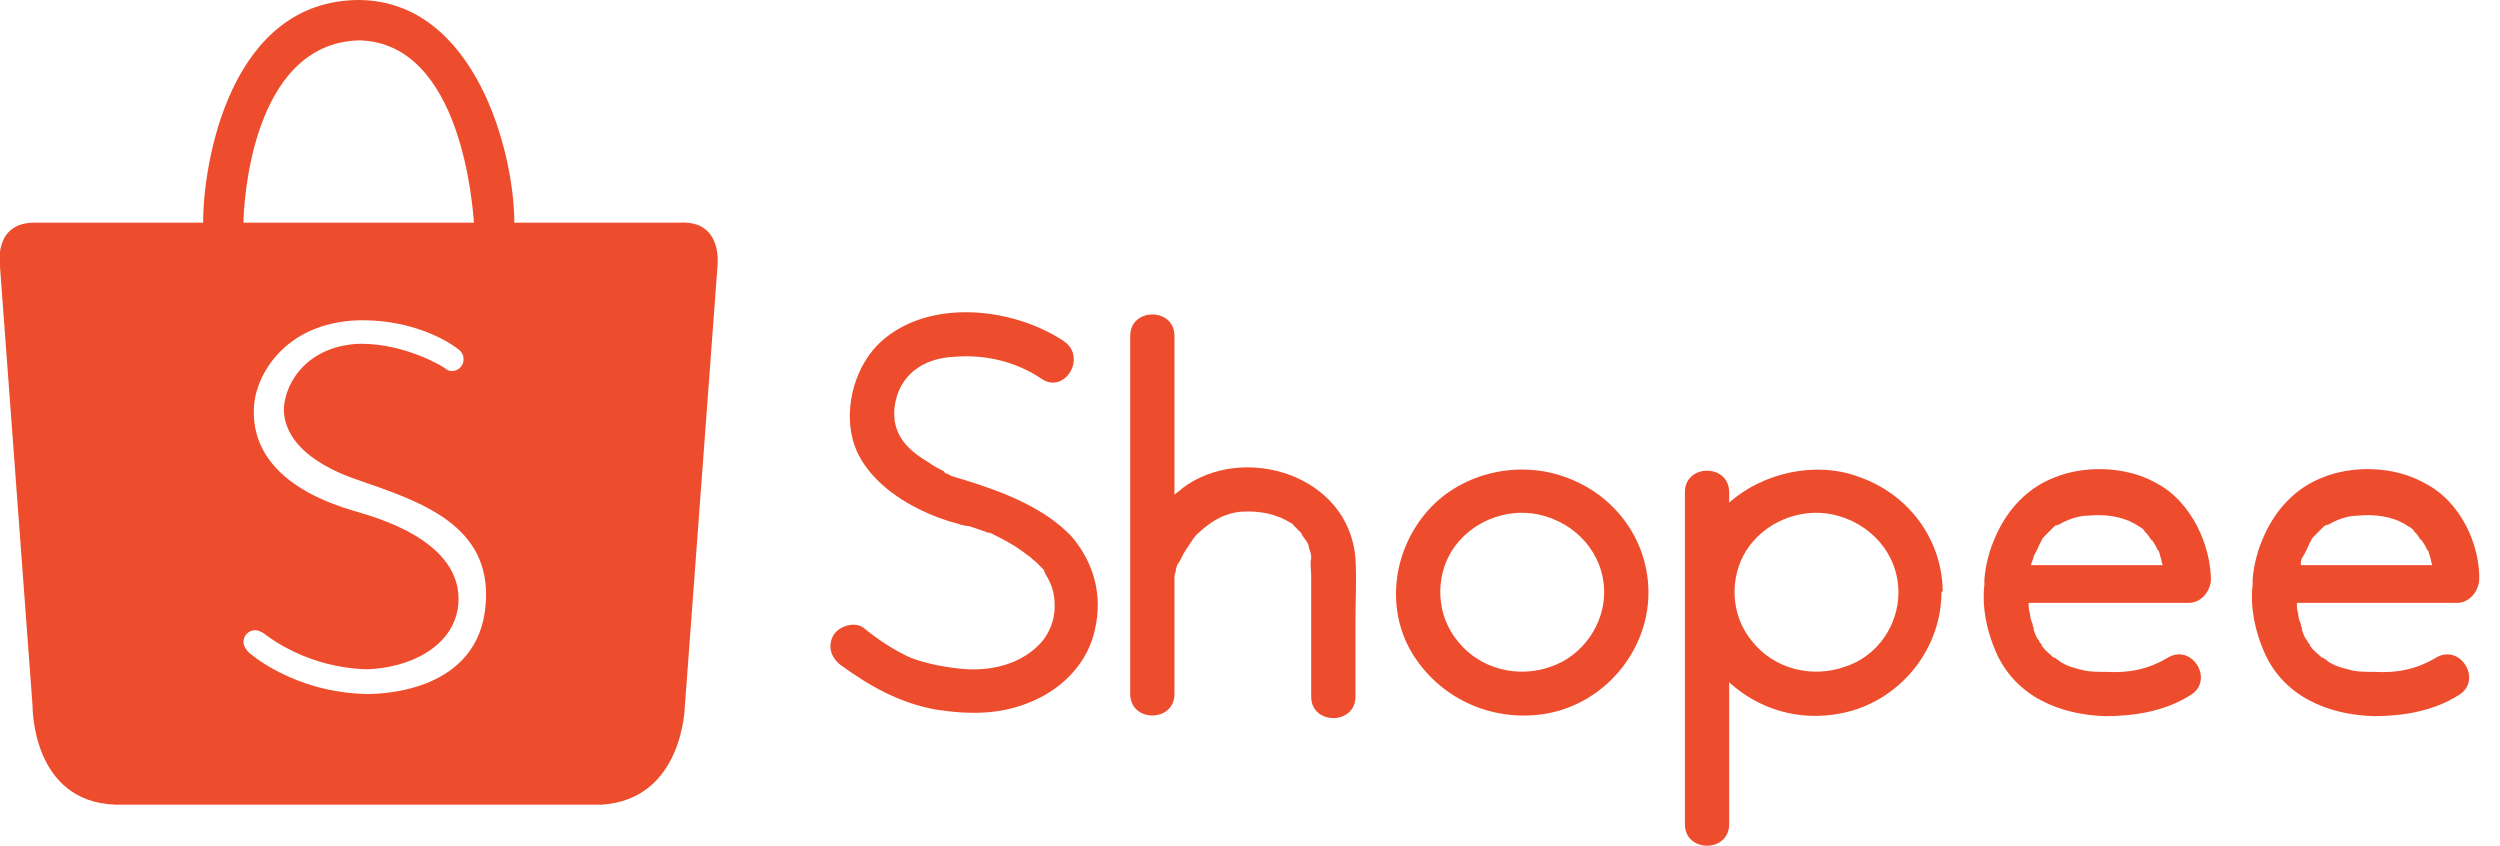
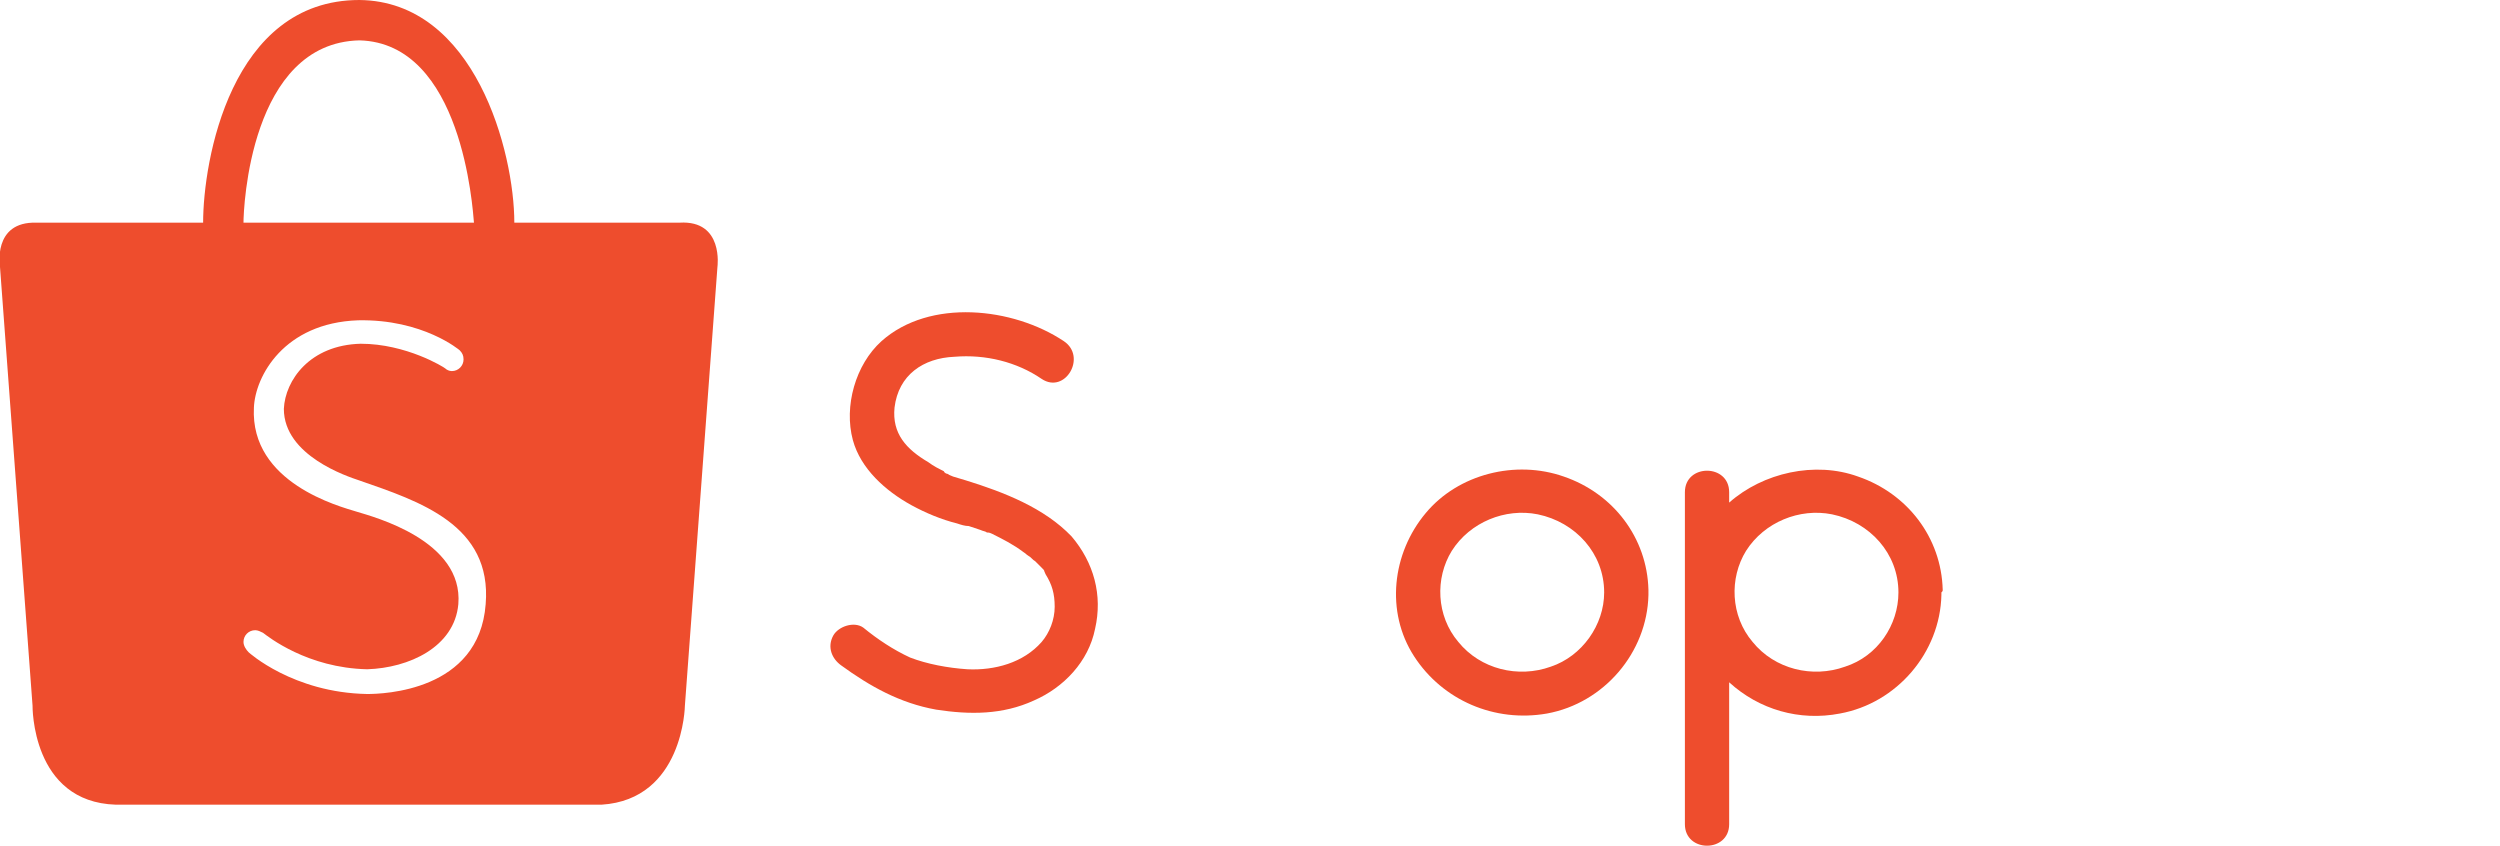
<svg xmlns="http://www.w3.org/2000/svg" enable-background="new 0 0 192 65" viewBox="0 0 192 65" x="0" y="0">
  <path d="m74.2 36.9c-.3-.1-.7-.2-1-.3-.2-.1-.3-.1-.4-.2-.1 0-.3-.1-.3-.2-.4-.2-.8-.4-1.2-.7-1.7-1-2.8-2.2-2.6-4.2.3-2.5 2.2-3.8 4.6-3.9 2.4-.2 4.8.4 6.7 1.7 1.8 1.2 3.5-1.7 1.7-2.9-3.9-2.6-10.3-3.3-14 0-2 1.8-2.9 5-2.2 7.6.6 2.2 2.5 3.9 4.5 5 1.1.6 2.3 1.1 3.5 1.4.3.1.6.2.9.2.3.1.6.2.9.3.2.1.4.1.5.2h.1c.1 0 .3.1.3.1.8.4 1.6.8 2.4 1.4.3.2.1.1.4.3.2.1.3.3.5.4l.5.5c.3.3.1.1.3.5.5.8.7 1.5.7 2.5s-.4 2-1 2.7c-1.4 1.6-3.6 2.2-5.7 2.1-1.5-.1-3.1-.4-4.4-.9-1.3-.6-2.5-1.4-3.6-2.3-.7-.5-1.9-.1-2.3.6-.5.9-.1 1.8.6 2.3 2.2 1.6 4.5 2.9 7.3 3.4 2.6.4 5.1.4 7.5-.7 2.3-1 4.2-3 4.7-5.5.6-2.6-.1-5.1-1.8-7.1-2.1-2.2-5.2-3.4-8.1-4.3z" fill="#ee4d2d" />
-   <path d="m90.8 37.5c-.2.2-.4.3-.6.5 0-2.9 0-5.9 0-8.8 0-1.1 0-2.3 0-3.4 0-2.2-3.4-2.2-3.4 0v24.1 3.4c0 2.2 3.4 2.2 3.4 0 0-3 0-6 0-9.1 0-.1.1-.2.1-.4 0-.1.1-.3.1-.4s.1-.1.1-.2c-.2.5 0 0 .1-.1.2-.4.4-.8.7-1.2.4-.6.4-.7 1-1.2.8-.7 1.8-1.3 3-1.4 1.5-.1 2.8.2 3.9.9 0 0 .1 0 .1.1 0 0 0 0 .1.1s.1.1.2.2.2.2.3.3c0 0 .1.1.1.2.1.1.2.3.3.4s.3.6.2.5c.1.3.2.5.2.8v.1c-.1.3 0 1 0 1.3v3.3 6c0 2.2 3.4 2.2 3.4 0 0-1.9 0-3.8 0-5.7 0-1.6.1-3.3 0-4.9-.5-6.5-8.7-8.9-13.3-5.4z" fill="#ee4d2d" />
  <path d="m126.6 45.3c-.1-4-2.7-7.4-6.5-8.7-3.7-1.3-8.1-.2-10.6 2.8-2.6 3.1-3.1 7.6-.9 11s6.2 5.1 10.2 4.4c4.4-.8 7.7-4.7 7.8-9.1 0-.1 0-.1 0-.2s0-.1 0-.2zm-7.5 5.9c-2.5.9-5.4.2-7.1-1.9-1.7-2-1.8-4.9-.5-7 1.4-2.2 4.1-3.3 6.6-2.8 2.9.6 5.1 3 5.1 6 0 2.5-1.7 4.9-4.1 5.7z" fill="#ee4d2d" />
-   <path d="m149.2 45.3c-.1-4-2.7-7.4-6.5-8.7-3.3-1.2-7.3-.3-9.9 2 0-.3 0-.5 0-.8 0-2.2-3.4-2.2-3.4 0v22.3 3.2c0 2.2 3.4 2.2 3.4 0 0-3.6 0-7.2 0-10.9 2.3 2.1 5.4 3 8.5 2.4 4.4-.8 7.7-4.7 7.8-9.1 0-.1 0-.1 0-.2.1-.1.1-.1.1-.2zm-7.5 5.9c-2.5.9-5.4.2-7.1-1.9-1.7-2-1.8-4.9-.5-7 1.4-2.2 4.1-3.3 6.6-2.8 2.9.6 5.1 3 5.1 6 0 2.5-1.6 4.9-4.1 5.7z" fill="#ee4d2d" />
-   <path d="m165.6 37.1c-2.3-1.3-5.5-1.4-7.9-.4-2 .8-3.5 2.4-4.4 4.4-.5 1.1-.8 2.2-.9 3.4v.4c-.2 1.8.2 3.6.9 5.2 1.5 3.4 4.9 4.8 8.4 4.9 2.3 0 4.6-.4 6.5-1.6 1.9-1.1.2-4-1.7-2.9-1.5.9-3 1.2-4.7 1.1-.6 0-1.2 0-1.7-.1-.8-.2-1.3-.3-1.9-.7-.1-.1-.3-.2-.4-.3h-.1s0 0-.1-.1c-.2-.2-.5-.4-.7-.7 0 0-.1-.1-.1-.1s0 0 0-.1c-.1-.1-.2-.2-.2-.3-.2-.2-.3-.5-.4-.8s0 0 0-.1-.1-.2-.1-.4c-.1-.2-.2-.5-.2-.8-.1-.2-.1-.5-.1-.7v-.1h12.3c.9 0 1.6-.8 1.7-1.7 0-2.7-1.5-6.1-4.2-7.5zm-7.7 3.3c.1-.1 0-.1 0 0zm-1.7 2.3c0-.1 0-.1 0 0 0-.1.1-.1.1-.2.2-.3.3-.7.5-1 0-.1.2-.3.2-.3.1-.1.2-.2.3-.3s.3-.3.4-.4.2-.2.4-.2c.7-.4 1.5-.7 2.3-.7 1.1-.1 2.1 0 3.1.4 0 0 .4.2.4.2.2.1.3.2.5.3 0 0 .3.2.3.3.1.1.3.3.4.5.1.1.1.2.2.2.1.2.2.3.3.5 0 0 .1.3.2.3 0 .1.1.3.1.4.1.2.1.5.2.7-3.4 0-6.7 0-10.1 0v-.1c.1-.3.2-.5.2-.6z" fill="#ee4d2d" />
-   <path d="m186.2 37.1c-2.3-1.3-5.5-1.4-7.9-.4-2 .8-3.5 2.4-4.4 4.4-.5 1.1-.8 2.2-.9 3.4v.4c-.2 1.8.2 3.6.9 5.2 1.5 3.4 4.9 4.8 8.4 4.9 2.3 0 4.6-.4 6.5-1.6 1.9-1.1.2-4-1.7-2.9-1.5.9-3 1.2-4.7 1.1-.6 0-1.2 0-1.7-.1-.8-.2-1.3-.3-1.9-.7-.1-.1-.3-.2-.4-.3h-.1s0 0-.1-.1c-.2-.2-.5-.4-.7-.7 0 0-.1-.1-.1-.1s0 0 0-.1c-.1-.1-.2-.2-.2-.3-.2-.2-.3-.5-.4-.8s0 0 0-.1-.1-.2-.1-.4c-.1-.2-.2-.5-.2-.8-.1-.2-.1-.5-.1-.7v-.1h12.3c.9 0 1.6-.8 1.7-1.7.1-2.7-1.4-6.1-4.2-7.5zm-7.7 3.3c.1-.1.1-.1 0 0zm-1.6 2.3c0-.1 0-.1 0 0 0-.1.1-.1.1-.2.2-.3.3-.7.5-1 0-.1.2-.3.2-.3.1-.1.2-.2.3-.3s.3-.3.4-.4.2-.2.4-.2c.7-.4 1.5-.7 2.3-.7 1.1-.1 2.1 0 3.1.4 0 0 .4.2.4.2.2.1.3.2.5.3 0 0 .3.2.3.3.1.1.3.3.4.5.1.1.1.2.2.2.1.2.2.3.3.5 0 0 .1.3.2.3 0 .1.1.3.1.4.1.2.1.5.2.7-3.4 0-6.7 0-10.1 0v-.1c0-.3.1-.5.2-.6z" fill="#ee4d2d" />
+   <path d="m149.2 45.3c-.1-4-2.7-7.4-6.5-8.7-3.3-1.2-7.3-.3-9.9 2 0-.3 0-.5 0-.8 0-2.2-3.4-2.2-3.4 0v22.3 3.2c0 2.2 3.4 2.2 3.4 0 0-3.6 0-7.2 0-10.9 2.3 2.1 5.4 3 8.5 2.4 4.4-.8 7.7-4.7 7.8-9.1 0-.1 0-.1 0-.2.1-.1.1-.1.1-.2zm-7.5 5.9c-2.5.9-5.4.2-7.1-1.9-1.7-2-1.8-4.9-.5-7 1.4-2.2 4.1-3.3 6.6-2.8 2.9.6 5.1 3 5.1 6 0 2.5-1.6 4.9-4.1 5.7" fill="#ee4d2d" />
  <path d="m52.2 17.1h-12.7c0-5.4-3-17-11.9-17.1-9.9 0-12 12.4-12 17.1h-12.8c-3.4-.1-2.8 3.4-2.8 3.4l2.5 33.7s-.1 7.4 6.4 7.6h37.3c6.3-.4 6.4-7.6 6.4-7.6l2.5-33.7s.5-3.6-2.9-3.4zm-24.6-14c7.9.2 8.7 12.9 8.8 14h-17.7c0-1.1.5-13.8 8.9-14zm9.7 43.3c-.5 6.7-7.9 6.9-9.1 6.9-5.7-.1-9.1-3.2-9.1-3.2-.2-.2-.4-.5-.4-.8 0-.5.4-.9.9-.9.2 0 .4.1.6.2.4.3 3.4 2.7 8 2.8 3.2-.1 6.7-1.7 7-5 .4-4.9-6.5-6.7-7.8-7.1s-8.2-2.2-7.9-8c .1-2.4 2.3-6.5 8-6.7 5-.1 7.8 2.3 7.8 2.3.2.2.3.4.3.7 0 .5-.4.9-.9.9-.2 0-.4-.1-.5-.2s-3-1.9-6.5-1.9c-3.9.1-5.8 2.8-5.9 5 0 3.6 4.9 5.2 5.8 5.5 4.6 1.6 10.2 3.4 9.7 9.5z" fill="#ee4d2d" />
</svg>